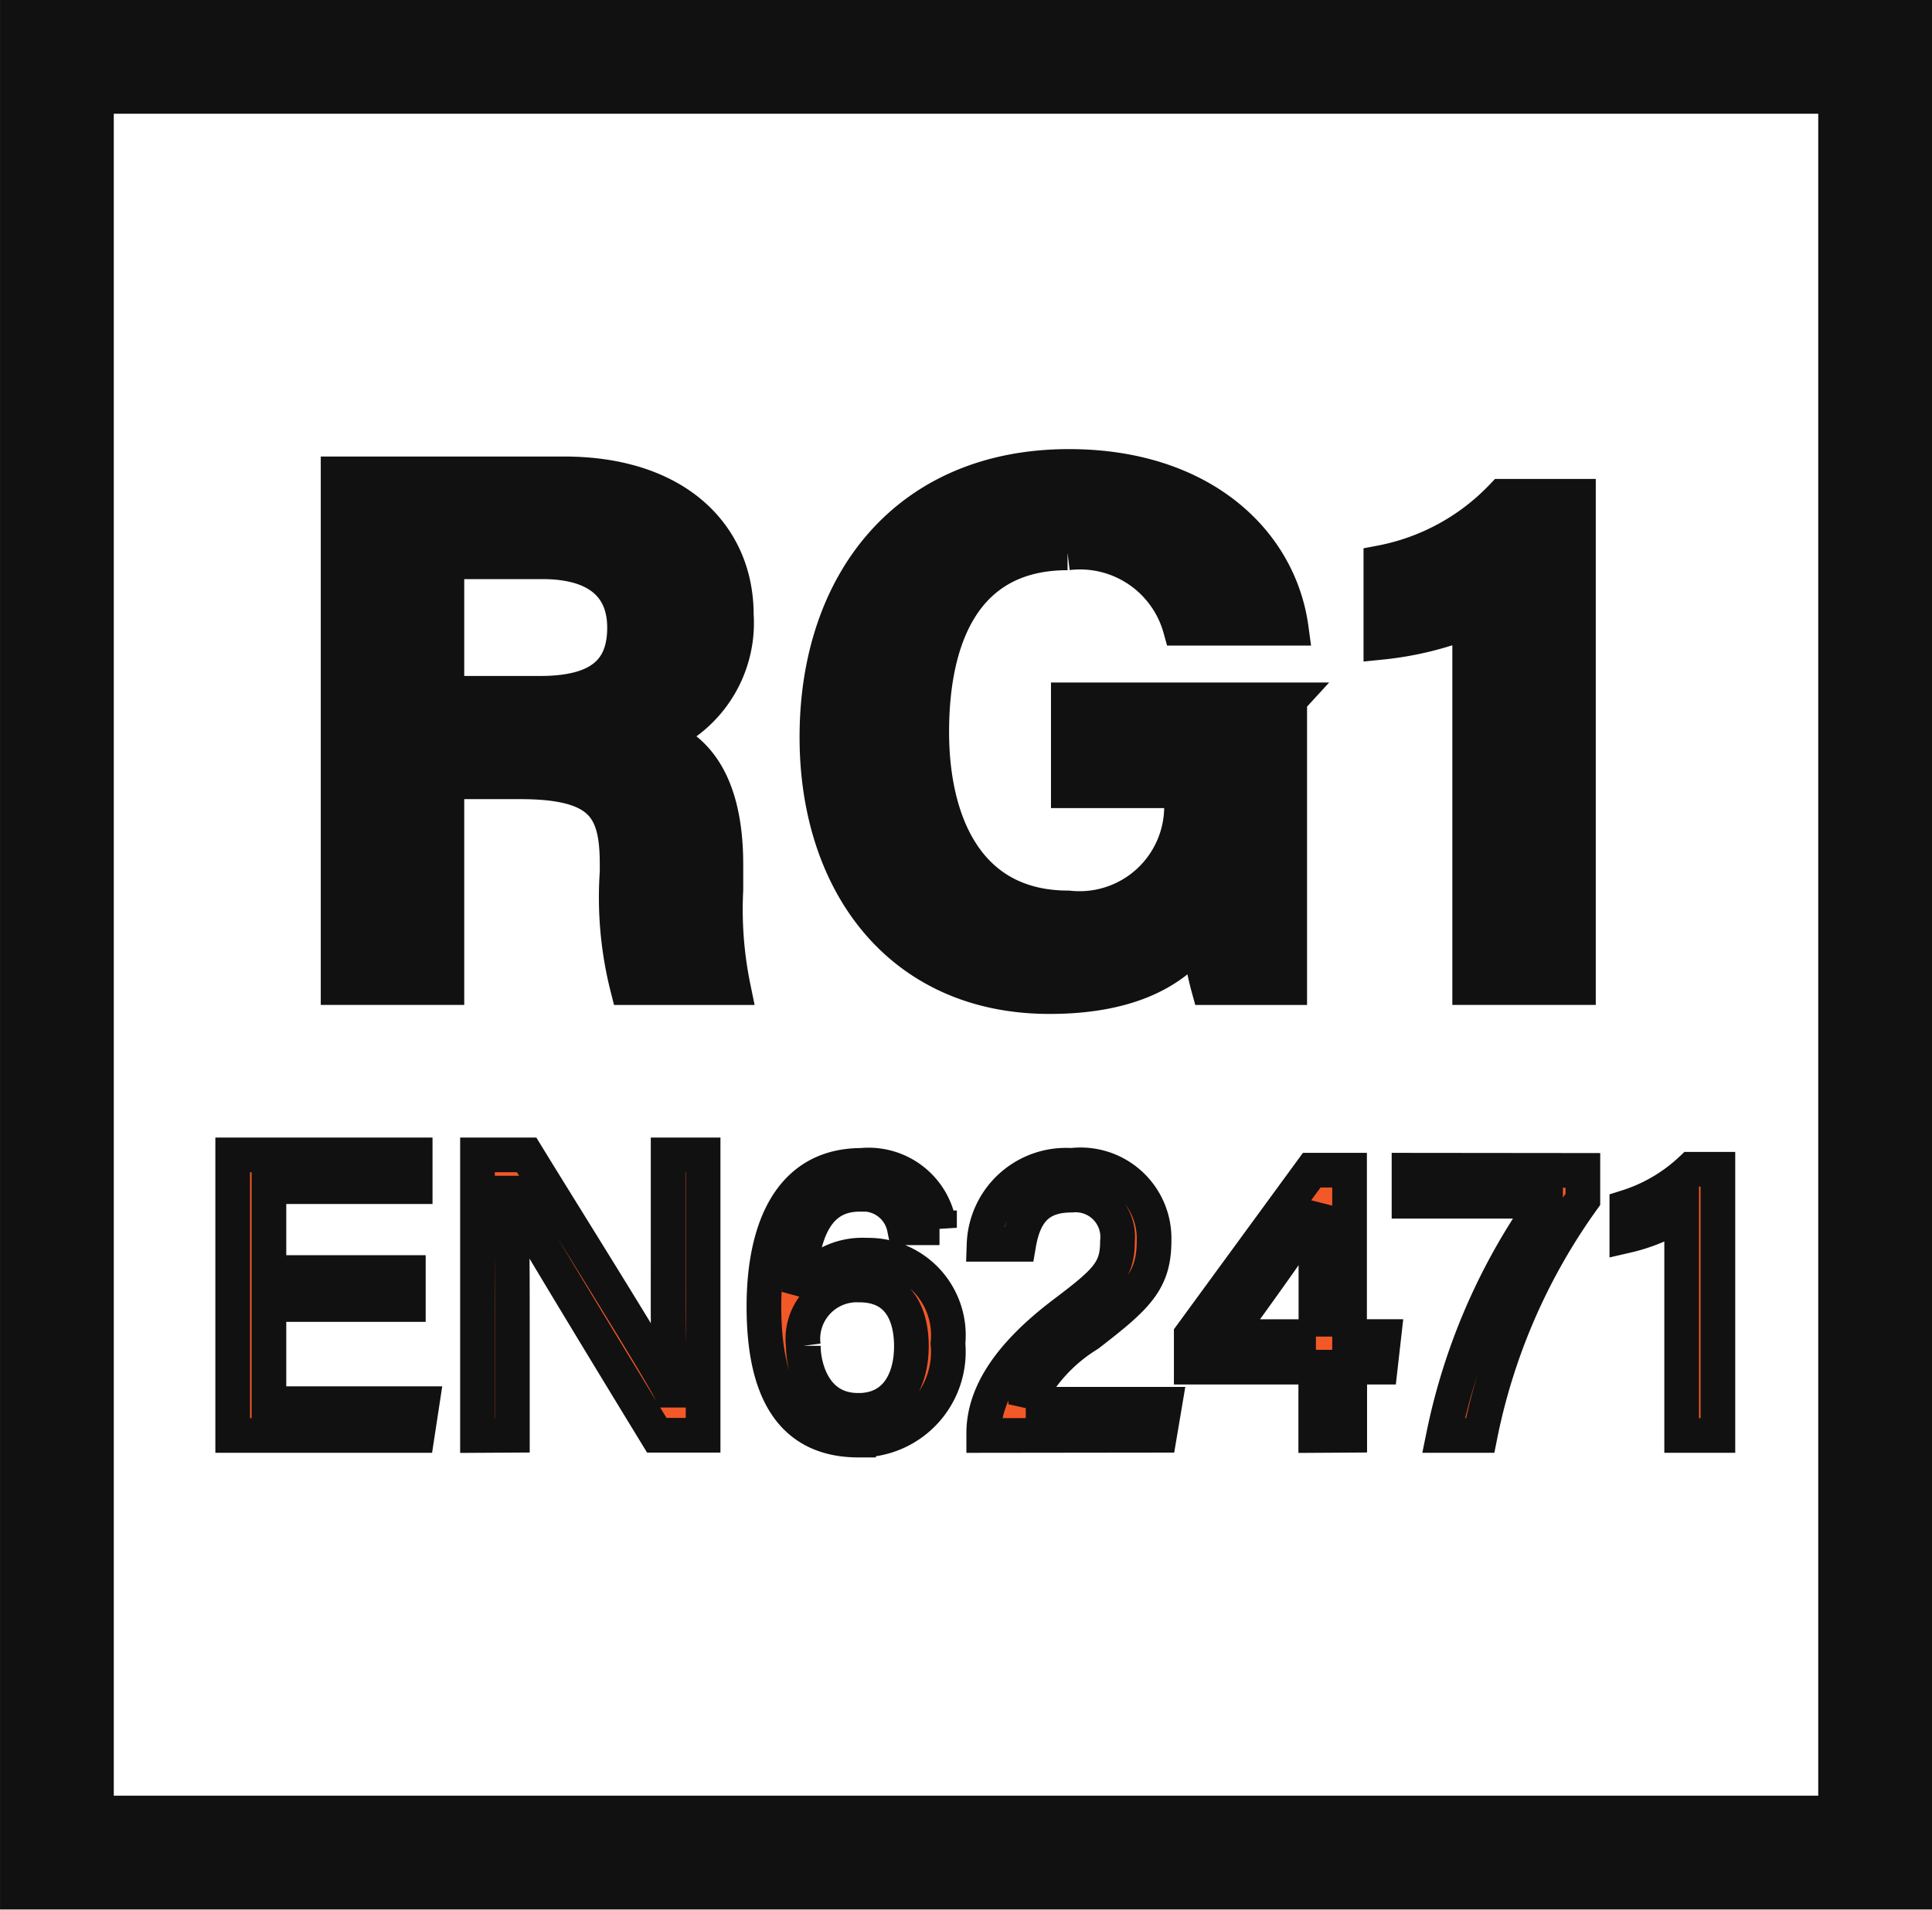
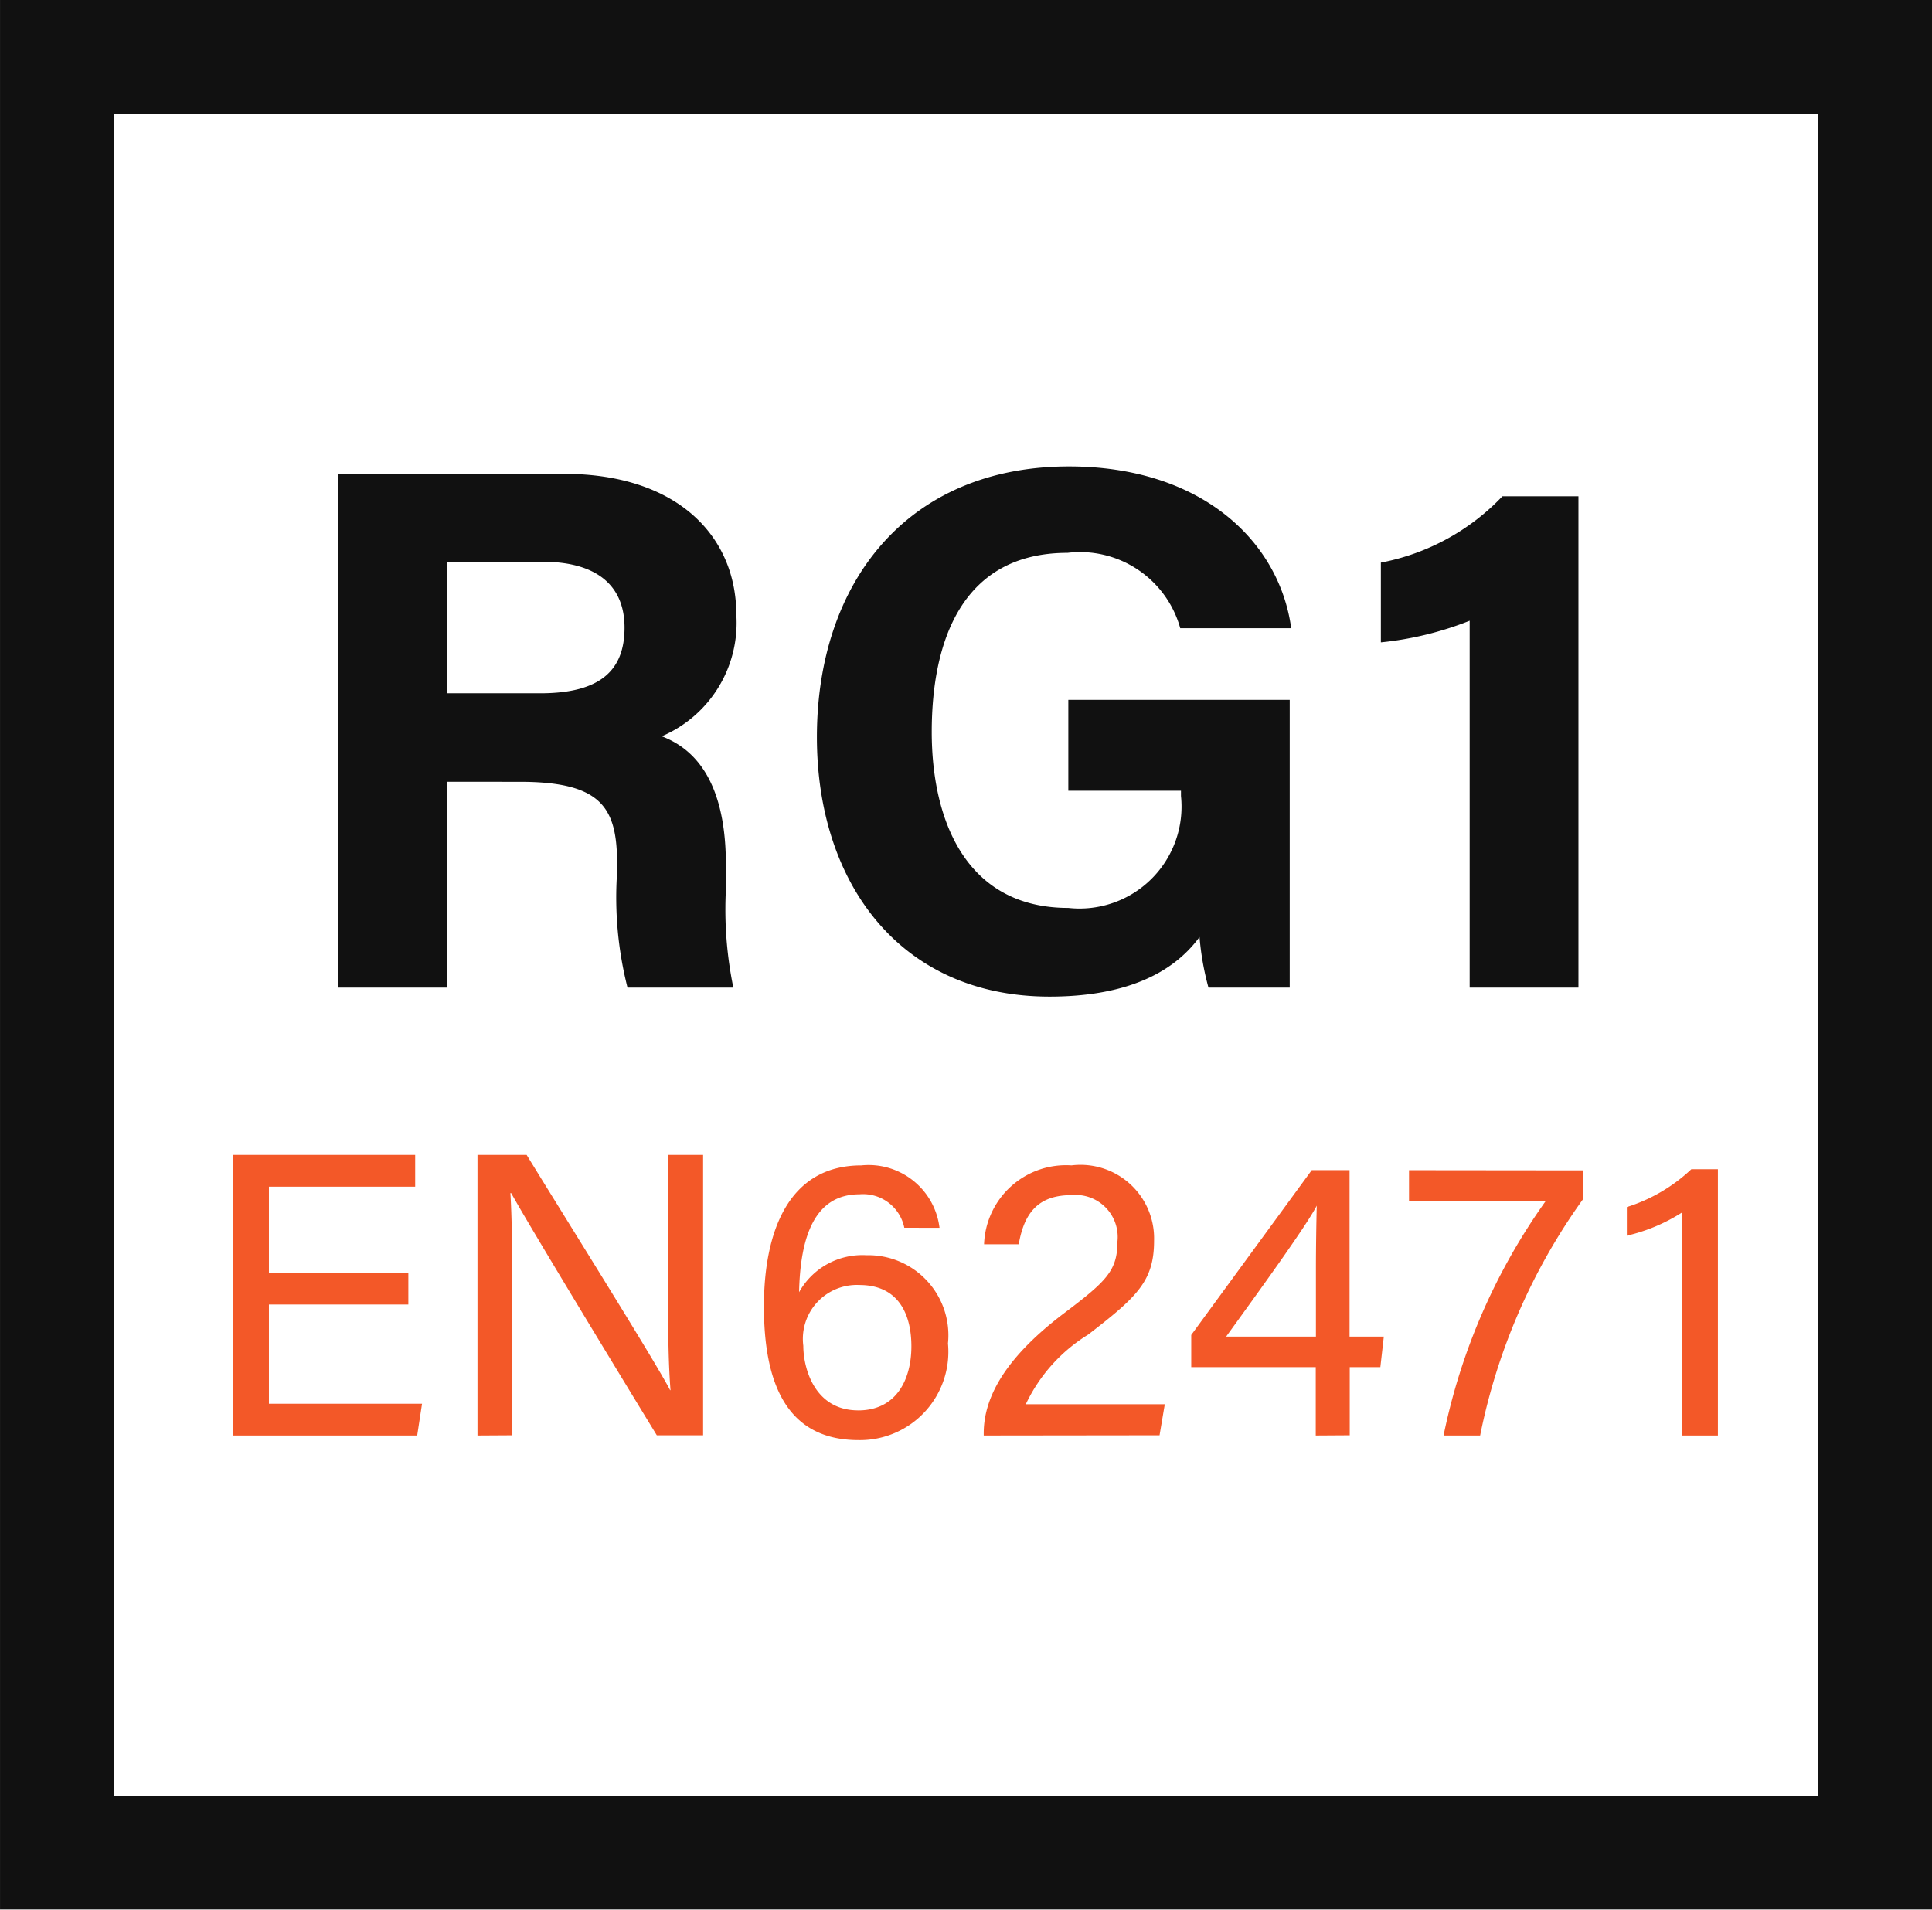
<svg xmlns="http://www.w3.org/2000/svg" width="55.72" height="55.085" viewBox="0 0 55.72 55.085">
  <g id="icon-rg1" transform="translate(-277 -401.89)">
    <path id="Pfad_2857" data-name="Pfad 2857" d="M287.289,429.3h-4.021v-2.477h4.218v-.917h-5.263V434h5.321l.14-.917h-4.416v-2.861h4.021V429.3Zm3,4.694v-3.23c0-1.465,0-2.837-.057-3.755h.023c.5.907,3.127,5.23,4.2,6.985h1.335v-8.088h-1.009v3.159c0,1.315-.013,2.593.069,3.628h-.011c-.454-.872-2.977-4.892-4.139-6.787h-1.417V434Zm12.319-5.985a2.06,2.06,0,0,0-2.253-1.8c-2.127,0-2.811,1.952-2.811,4.067,0,2.15.614,3.857,2.729,3.857a2.548,2.548,0,0,0,2.579-2.788A2.309,2.309,0,0,0,300.5,428.8a2.085,2.085,0,0,0-1.942,1.067c.035-1.615.453-2.824,1.744-2.824a1.212,1.212,0,0,1,1.291.965Zm-2.347,5.266c-1.267,0-1.581-1.233-1.581-1.861a1.556,1.556,0,0,1,1.617-1.755c1.173,0,1.5.907,1.5,1.768,0,.953-.43,1.849-1.534,1.849Zm8.693.719.151-.895h-4.009a4.732,4.732,0,0,1,1.8-2.01c1.417-1.093,1.9-1.546,1.9-2.709a2.122,2.122,0,0,0-2.381-2.171,2.365,2.365,0,0,0-2.522,2.276h1c.161-.941.592-1.418,1.522-1.418a1.213,1.213,0,0,1,1.325,1.338c0,.848-.326,1.151-1.557,2.081-1.581,1.2-2.3,2.336-2.3,3.451V434Zm5.485,0v-1.965h.883l.1-.882h-.988v-4.8h-1.091l-3.475,4.753v.929h3.591V434Zm-.975-2.846h-2.59c.824-1.139,2.312-3.185,2.614-3.778-.013.5-.024,1.256-.024,1.849v1.929Zm2.685-4.8v.895h3.938A17.762,17.762,0,0,0,317.145,434H318.2a17.573,17.573,0,0,1,2.963-6.81v-.837ZM325.057,434v-7.68h-.766a4.814,4.814,0,0,1-1.86,1.091v.825a5.066,5.066,0,0,0,1.581-.662V434Z" transform="translate(1.488 9.298)" fill="#f35828" />
-     <path id="Pfad_2858" data-name="Pfad 2858" d="M287.289,429.3h-4.021v-2.477h4.218v-.917h-5.263V434h5.321l.14-.917h-4.416v-2.861h4.021V429.3Zm3,4.694v-3.23c0-1.465,0-2.837-.057-3.755h.023c.5.907,3.127,5.23,4.2,6.985h1.335v-8.088h-1.009v3.159c0,1.315-.013,2.593.069,3.628h-.011c-.454-.872-2.977-4.892-4.139-6.787h-1.417V434Zm12.319-5.985a2.06,2.06,0,0,0-2.253-1.8c-2.127,0-2.811,1.952-2.811,4.067,0,2.15.614,3.857,2.729,3.857a2.548,2.548,0,0,0,2.579-2.788A2.309,2.309,0,0,0,300.5,428.8a2.085,2.085,0,0,0-1.942,1.067c.035-1.615.453-2.824,1.744-2.824a1.212,1.212,0,0,1,1.291.965Zm-2.347,5.266c-1.267,0-1.581-1.233-1.581-1.861a1.556,1.556,0,0,1,1.617-1.755c1.173,0,1.5.907,1.5,1.768,0,.953-.43,1.849-1.534,1.849Zm8.693.719.151-.895h-4.009a4.732,4.732,0,0,1,1.8-2.01c1.417-1.093,1.9-1.546,1.9-2.709a2.122,2.122,0,0,0-2.381-2.171,2.365,2.365,0,0,0-2.522,2.276h1c.161-.941.592-1.418,1.522-1.418a1.213,1.213,0,0,1,1.325,1.338c0,.848-.326,1.151-1.557,2.081-1.581,1.2-2.3,2.336-2.3,3.451V434Zm5.485,0v-1.965h.883l.1-.882h-.988v-4.8h-1.091l-3.475,4.753v.929h3.591V434Zm-.975-2.846h-2.59c.824-1.139,2.312-3.185,2.614-3.778-.013.5-.024,1.256-.024,1.849v1.929Zm2.685-4.8v.895h3.938A17.762,17.762,0,0,0,317.145,434H318.2a17.573,17.573,0,0,1,2.963-6.81v-.837ZM325.057,434v-7.68h-.766a4.814,4.814,0,0,1-1.86,1.091v.825a5.066,5.066,0,0,0,1.581-.662V434Z" transform="translate(1.488 9.298)" fill="none" stroke="#111" stroke-width="1" />
    <path id="Pfad_2859" data-name="Pfad 2859" d="M278.641,403.53v51.8H331.08v-51.8Z" transform="translate(0 0)" fill="none" stroke="#111" stroke-width="3.281" />
    <path id="Pfad_2860" data-name="Pfad 2860" d="M289.617,420.974c2.389,0,2.8.774,2.8,2.387v.215a10.576,10.576,0,0,0,.3,3.335h3.052a11.193,11.193,0,0,1-.215-2.818v-.732c0-2.667-1.118-3.418-1.849-3.7a3.557,3.557,0,0,0,2.15-3.506c0-2.3-1.741-4.064-4.968-4.064H284.37v14.819h3.138v-5.937Zm-2.109-6.347h2.755c1.571,0,2.368.689,2.368,1.9,0,1.226-.689,1.894-2.432,1.894h-2.691v-3.789Zm24.308,3.983H305.43v2.622h3.249v.15a2.941,2.941,0,0,1-3.249,3.23c-2.948,0-3.939-2.52-3.939-5.077,0-2.6.862-5.165,3.917-5.165a3,3,0,0,1,3.25,2.174h3.2c-.344-2.518-2.6-4.667-6.409-4.667-4.67,0-7.27,3.353-7.27,7.808,0,4.217,2.408,7.485,6.709,7.485,2.067,0,3.509-.6,4.326-1.72a7.976,7.976,0,0,0,.258,1.461h2.343v-8.3Zm8.326,8.3V412.738H317.95a6.518,6.518,0,0,1-3.506,1.914v2.3a9.495,9.495,0,0,0,2.561-.624v10.582Z" transform="translate(2.381 3.468)" fill="#111" />
-     <path id="Pfad_2861" data-name="Pfad 2861" d="M289.617,420.974c2.389,0,2.8.774,2.8,2.387v.215a10.576,10.576,0,0,0,.3,3.335h3.052a11.193,11.193,0,0,1-.215-2.818v-.732c0-2.667-1.118-3.418-1.849-3.7a3.557,3.557,0,0,0,2.15-3.506c0-2.3-1.741-4.064-4.968-4.064H284.37v14.819h3.138v-5.937Zm-2.109-6.347h2.755c1.571,0,2.368.689,2.368,1.9,0,1.226-.689,1.894-2.432,1.894h-2.691v-3.789Zm24.308,3.983H305.43v2.622h3.249v.15a2.941,2.941,0,0,1-3.249,3.23c-2.948,0-3.939-2.52-3.939-5.077,0-2.6.862-5.165,3.917-5.165a3,3,0,0,1,3.25,2.174h3.2c-.344-2.518-2.6-4.667-6.409-4.667-4.67,0-7.27,3.353-7.27,7.808,0,4.217,2.408,7.485,6.709,7.485,2.067,0,3.509-.6,4.326-1.72a7.976,7.976,0,0,0,.258,1.461h2.343v-8.3Zm8.326,8.3V412.738H317.95a6.518,6.518,0,0,1-3.506,1.914v2.3a9.495,9.495,0,0,0,2.561-.624v10.582Z" transform="translate(2.381 3.468)" fill="none" stroke="#111" stroke-width="1" />
  </g>
</svg>